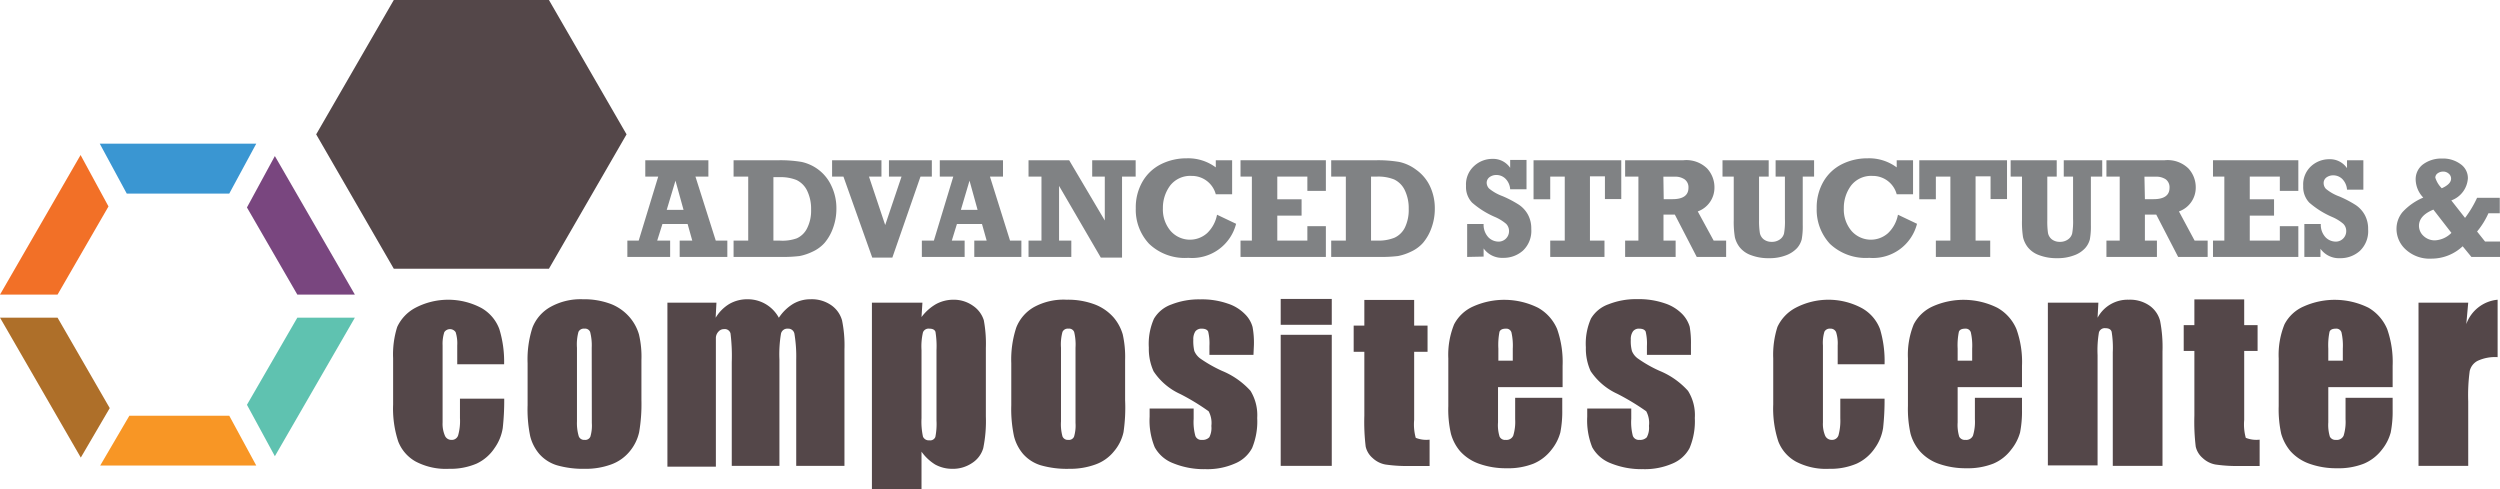
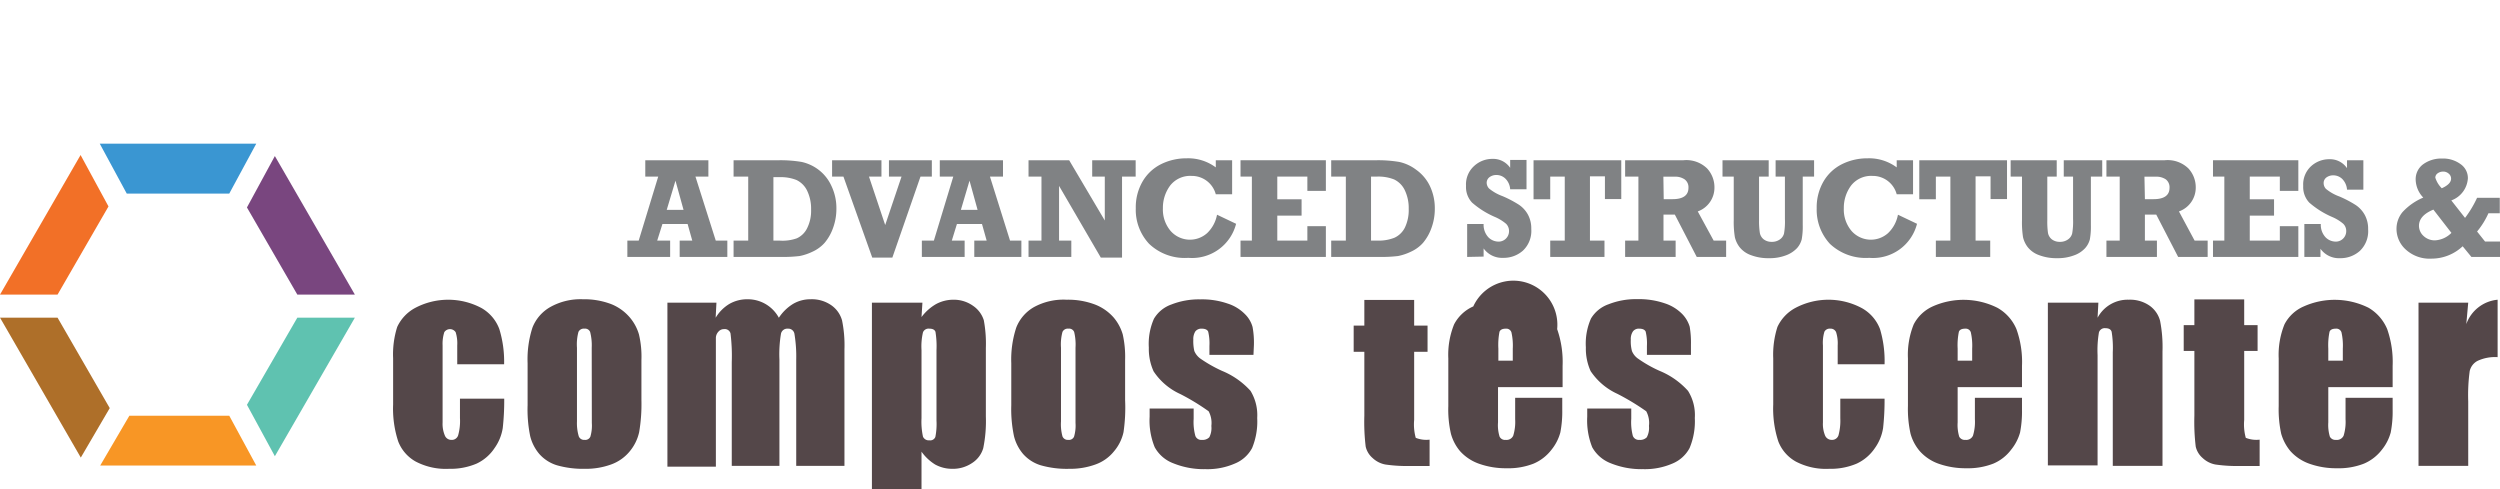
<svg xmlns="http://www.w3.org/2000/svg" viewBox="0 0 220.29 43.09">
  <defs>
    <style>.cls-1{fill:#544749;}.cls-2{fill:#808284;}.cls-3{fill:#3a96d2;}.cls-4{fill:#79467f;}.cls-5{fill:#f27027;}.cls-6{fill:#5fc2b0;}.cls-7{fill:#f89625;}.cls-8{fill:#ae6f29;}</style>
  </defs>
  <g id="Layer_2" data-name="Layer 2">
    <g id="Layer_3" data-name="Layer 3">
-       <polygon class="cls-1" points="55.21 11.84 48.37 23.68 34.7 23.68 27.86 11.84 34.7 0 48.37 0 55.21 11.84" />
      <path class="cls-2" d="M64.09,21.2v1.44h-4.2V21.2H61l-.41-1.46H58.37l-.46,1.46h1.14v1.44H55.28V21.2h1L58,15.56H56.86V14.12h5.56v1.44H61.28l1.79,5.64Zm-3.86-2.71-.71-2.57-.77,2.57Z" />
      <path class="cls-2" d="M64.64,22.64V21.2h1.29V15.56H64.64V14.12h4a11.24,11.24,0,0,1,2,.15,3.81,3.81,0,0,1,1.49.69,3.73,3.73,0,0,1,1.14,1.44,4.54,4.54,0,0,1,.43,2,4.87,4.87,0,0,1-.3,1.7,4.23,4.23,0,0,1-.74,1.3,3.21,3.21,0,0,1-1.07.78,4.69,4.69,0,0,1-1.13.38,12.22,12.22,0,0,1-1.61.08Zm3.51-1.44h.53A3.75,3.75,0,0,0,70.21,21a1.87,1.87,0,0,0,.91-.89,3.42,3.42,0,0,0,.35-1.65,3.64,3.64,0,0,0-.35-1.66,2,2,0,0,0-.94-.94,3.79,3.79,0,0,0-1.5-.25h-.53Z" />
      <path class="cls-2" d="M76.86,22.7l-2.54-7.14h-1V14.12h4.35v1.44h-1.1L78,19.83l1.44-4.27H78.33V14.12h3.78v1.44h-1L78.63,22.7Z" />
      <path class="cls-2" d="M90,21.2v1.44H85.85V21.2h1.09l-.41-1.46H84.32l-.45,1.46H85v1.44H81.23V21.2h1.06L84,15.56H82.81V14.12h5.57v1.44H87.23L89,21.2Zm-3.86-2.71-.71-2.57-.76,2.57Z" />
      <path class="cls-2" d="M90.63,22.64V21.2h1.14V15.56H90.63V14.12h3.58l3.14,5.31V15.56H96.24V14.12h3.83v1.44h-1.2V22.7H97l-3.68-6.32V21.2h1.08v1.44Z" />
      <path class="cls-2" d="M107.13,14.12h1.44v3h-1.44A2.18,2.18,0,0,0,105,15.5a2.24,2.24,0,0,0-1.89.85,3.29,3.29,0,0,0-.64,2,2.92,2.92,0,0,0,.68,2,2.27,2.27,0,0,0,3.22.19,3,3,0,0,0,.87-1.62l1.68.8a4,4,0,0,1-4.21,3,4.54,4.54,0,0,1-3.46-1.24,4.39,4.39,0,0,1-1.17-3.13,4.53,4.53,0,0,1,.6-2.36,3.9,3.9,0,0,1,1.64-1.53,5,5,0,0,1,2.25-.51,4.07,4.07,0,0,1,2.56.8Z" />
      <path class="cls-2" d="M109.31,22.64V21.2h1V15.56h-1V14.12h7.52v2.7H115.2V15.56h-2.65v2h2.14V19h-2.14V21.2h2.65V19.93h1.63v2.71Z" />
      <path class="cls-2" d="M117.3,22.64V21.2h1.29V15.56H117.3V14.12h4a11.24,11.24,0,0,1,2,.15,3.81,3.81,0,0,1,1.49.69A3.73,3.73,0,0,1,126,16.4a4.54,4.54,0,0,1,.43,2,4.87,4.87,0,0,1-.3,1.7,4.23,4.23,0,0,1-.74,1.3,3.21,3.21,0,0,1-1.07.78,4.69,4.69,0,0,1-1.13.38,12.22,12.22,0,0,1-1.61.08Zm3.51-1.44h.53a3.78,3.78,0,0,0,1.53-.25,1.93,1.93,0,0,0,.92-.89,3.55,3.55,0,0,0,.34-1.65,3.64,3.64,0,0,0-.35-1.66,2,2,0,0,0-.94-.94,3.79,3.79,0,0,0-1.5-.25h-.53Z" />
      <path class="cls-2" d="M129.28,22.64v-2.9h1.45a1.61,1.61,0,0,0,.42,1.17,1.26,1.26,0,0,0,.89.38.9.9,0,0,0,.66-.27.91.91,0,0,0,.27-.65.89.89,0,0,0-.26-.65,3.9,3.9,0,0,0-1-.61,7.63,7.63,0,0,1-2-1.26,2,2,0,0,1-.53-1.47,2.18,2.18,0,0,1,.7-1.74A2.36,2.36,0,0,1,131.5,14a1.81,1.81,0,0,1,1.57.79v-.7h1.44v2.59h-1.44a1.44,1.44,0,0,0-.41-.93,1.13,1.13,0,0,0-.81-.33,1,1,0,0,0-.6.19.62.62,0,0,0-.25.5.76.76,0,0,0,.21.5,4,4,0,0,0,1.18.67,9.74,9.74,0,0,1,1.45.76,2.5,2.5,0,0,1,.8.88,2.55,2.55,0,0,1,.29,1.26,2.39,2.39,0,0,1-.73,1.9,2.55,2.55,0,0,1-1.74.64,2,2,0,0,1-1.73-.83v.72Z" />
      <path class="cls-2" d="M136.6,22.64V21.2h1.28V15.56H136.6v2h-1.47V14.12h7.73v3.42h-1.44v-2H140.1V21.2h1.28v1.44Z" />
      <path class="cls-2" d="M152.1,21.2v1.44h-2.59l-1.93-3.73h-1V21.2h1.07v1.44h-4.45V21.2h1.17V15.56h-1.17V14.12h5.14a2.62,2.62,0,0,1,2.09.73,2.44,2.44,0,0,1,.64,1.66,2.22,2.22,0,0,1-1.47,2.12L151,21.2Zm-5.5-3.65h.77c.94,0,1.41-.34,1.41-1a.86.86,0,0,0-.33-.74,1.44,1.44,0,0,0-.88-.24h-1Z" />
      <path class="cls-2" d="M151.78,15.56V14.12h4.07v1.44H155v3.85a6.74,6.74,0,0,0,.07,1.11.94.94,0,0,0,.34.57,1.12,1.12,0,0,0,.7.22,1.18,1.18,0,0,0,.72-.21.91.91,0,0,0,.37-.52,6,6,0,0,0,.08-1.28V15.56h-.82V14.12h3.39v1.44h-1v4.26a6.34,6.34,0,0,1-.09,1.27,1.88,1.88,0,0,1-.42.78,2.56,2.56,0,0,1-1,.64,4,4,0,0,1-1.45.24,4.3,4.3,0,0,1-1.61-.27,2.22,2.22,0,0,1-1-.71,2.29,2.29,0,0,1-.41-.87,8.18,8.18,0,0,1-.1-1.49V15.56Z" />
      <path class="cls-2" d="M167.13,14.12h1.44v3h-1.44A2.18,2.18,0,0,0,165,15.5a2.24,2.24,0,0,0-1.89.85,3.29,3.29,0,0,0-.64,2,2.92,2.92,0,0,0,.68,2,2.27,2.27,0,0,0,3.22.19,3,3,0,0,0,.87-1.62l1.68.8a4,4,0,0,1-4.21,3,4.58,4.58,0,0,1-3.47-1.24,4.42,4.42,0,0,1-1.16-3.13,4.53,4.53,0,0,1,.6-2.36,3.9,3.9,0,0,1,1.64-1.53,5,5,0,0,1,2.25-.51,4.07,4.07,0,0,1,2.56.8Z" />
      <path class="cls-2" d="M170.58,22.64V21.2h1.28V15.56h-1.28v2h-1.46V14.12h7.73v3.42H175.4v-2h-1.32V21.2h1.29v1.44Z" />
      <path class="cls-2" d="M177.17,15.56V14.12h4.06v1.44h-.83v3.85a7.05,7.05,0,0,0,.06,1.11.94.94,0,0,0,.34.57,1.12,1.12,0,0,0,.7.22,1.18,1.18,0,0,0,.72-.21.91.91,0,0,0,.37-.52,6,6,0,0,0,.08-1.28V15.56h-.82V14.12h3.39v1.44h-1v4.26a6.34,6.34,0,0,1-.09,1.27,1.88,1.88,0,0,1-.42.78,2.41,2.41,0,0,1-1,.64,4,4,0,0,1-1.45.24,4.3,4.3,0,0,1-1.61-.27,2.22,2.22,0,0,1-1-.71,2.29,2.29,0,0,1-.41-.87,8.43,8.43,0,0,1-.09-1.49V15.56Z" />
      <path class="cls-2" d="M194.53,21.2v1.44h-2.6L190,18.91h-1V21.2h1.06v1.44h-4.45V21.2h1.17V15.56h-1.17V14.12h5.14a2.62,2.62,0,0,1,2.09.73,2.44,2.44,0,0,1,.64,1.66A2.22,2.22,0,0,1,192,18.63l1.38,2.57ZM189,17.55h.76c.94,0,1.41-.34,1.41-1a.88.88,0,0,0-.32-.74,1.47,1.47,0,0,0-.89-.24h-1Z" />
      <path class="cls-2" d="M195,22.64V21.2h1V15.56h-1V14.12h7.52v2.7h-1.63V15.56h-2.65v2h2.14V19h-2.14V21.2h2.65V19.93h1.63v2.71Z" />
      <path class="cls-2" d="M203.05,22.64v-2.9h1.45a1.61,1.61,0,0,0,.42,1.17,1.26,1.26,0,0,0,.89.38.9.9,0,0,0,.66-.27.91.91,0,0,0,.27-.65.89.89,0,0,0-.26-.65,3.8,3.8,0,0,0-1-.61,7.71,7.71,0,0,1-2-1.26,2,2,0,0,1-.53-1.47,2.18,2.18,0,0,1,.7-1.74,2.36,2.36,0,0,1,1.59-.61,1.81,1.81,0,0,1,1.57.79v-.7h1.44v2.59h-1.44a1.49,1.49,0,0,0-.41-.93,1.13,1.13,0,0,0-.81-.33,1,1,0,0,0-.6.19.61.61,0,0,0-.24.5.75.75,0,0,0,.2.5,4,4,0,0,0,1.18.67,9.74,9.74,0,0,1,1.45.76,2.5,2.5,0,0,1,.8.88,2.55,2.55,0,0,1,.29,1.26,2.39,2.39,0,0,1-.73,1.9,2.55,2.55,0,0,1-1.74.64,2,2,0,0,1-1.73-.83v.72Z" />
      <path class="cls-2" d="M220.29,21.28v1.36h-2.52L217,21.7a4,4,0,0,1-2.75,1.09A3.1,3.1,0,0,1,212,22a2.45,2.45,0,0,1-.83-1.84,2.31,2.31,0,0,1,.53-1.47,5.25,5.25,0,0,1,1.83-1.28,2.35,2.35,0,0,1-.67-1.55,1.63,1.63,0,0,1,.68-1.4,2.7,2.7,0,0,1,1.64-.49,2.59,2.59,0,0,1,1.63.49,1.49,1.49,0,0,1,.65,1.25A2.22,2.22,0,0,1,216,17.66l1.21,1.54a9.5,9.5,0,0,0,1.06-1.77h2v1.36h-1a6.87,6.87,0,0,1-1,1.61l.7.88Zm-5.87-2.81c-.84.35-1.27.82-1.27,1.43a1.21,1.21,0,0,0,.4.89,1.44,1.44,0,0,0,1,.39,2.2,2.2,0,0,0,1.46-.66Zm.74-1.88c.55-.25.82-.53.82-.85a.56.56,0,0,0-.21-.44.71.71,0,0,0-.49-.18.81.81,0,0,0-.48.15.47.47,0,0,0-.21.38A2.25,2.25,0,0,0,215.16,16.59Z" />
      <path class="cls-1" d="M44.42,32.1H40.29V30.44a3.28,3.28,0,0,0-.14-1.17.6.6,0,0,0-1,0A3.36,3.36,0,0,0,39,30.44v6.78a2.65,2.65,0,0,0,.2,1.16.61.61,0,0,0,.57.38.58.58,0,0,0,.6-.4,4.66,4.66,0,0,0,.16-1.52V35.13h3.9a22.17,22.17,0,0,1-.13,2.59,4.14,4.14,0,0,1-.72,1.76A3.86,3.86,0,0,1,42,40.85a5.87,5.87,0,0,1-2.44.46,5.71,5.71,0,0,1-2.93-.64,3.45,3.45,0,0,1-1.54-1.77,9.26,9.26,0,0,1-.45-3.25V31.57A8,8,0,0,1,35,28.81a3.64,3.64,0,0,1,1.57-1.67,6.23,6.23,0,0,1,5.85,0A3.55,3.55,0,0,1,44,29,9.78,9.78,0,0,1,44.42,32.1Z" />
      <path class="cls-1" d="M56.52,31.72v3.52a14.72,14.72,0,0,1-.2,2.84,4,4,0,0,1-.83,1.69,3.76,3.76,0,0,1-1.65,1.16,6.48,6.48,0,0,1-2.3.38A8.39,8.39,0,0,1,49.08,41a3.39,3.39,0,0,1-1.56-1,3.86,3.86,0,0,1-.8-1.56,11.7,11.7,0,0,1-.23-2.74V32a9.07,9.07,0,0,1,.43-3.14,3.58,3.58,0,0,1,1.56-1.8,5.43,5.43,0,0,1,2.88-.69,6.66,6.66,0,0,1,2.53.44A4.21,4.21,0,0,1,55.52,28a4.08,4.08,0,0,1,.78,1.46A8.44,8.44,0,0,1,56.52,31.72Zm-4.38-1.08A4.7,4.7,0,0,0,52,29.25a.48.48,0,0,0-.51-.29.51.51,0,0,0-.52.29,4.26,4.26,0,0,0-.13,1.39v6.49A4.06,4.06,0,0,0,51,38.45a.5.5,0,0,0,.51.31.49.49,0,0,0,.51-.28,3.43,3.43,0,0,0,.13-1.21Z" />
      <path class="cls-1" d="M63.13,26.67,63.06,28a3.53,3.53,0,0,1,1.21-1.22,3.15,3.15,0,0,1,1.6-.41A3.11,3.11,0,0,1,68.63,28a4,4,0,0,1,1.25-1.22,3,3,0,0,1,1.54-.41,3,3,0,0,1,1.85.54,2.42,2.42,0,0,1,.93,1.33,11,11,0,0,1,.21,2.55V41.05H70.16V31.68A12.2,12.2,0,0,0,70,29.4a.55.55,0,0,0-.58-.44.57.57,0,0,0-.6.43,10.78,10.78,0,0,0-.14,2.29v9.37H64.48V31.92a16.16,16.16,0,0,0-.11-2.54A.52.52,0,0,0,63.8,29a.63.63,0,0,0-.49.22.83.83,0,0,0-.23.54c0,.22,0,.67,0,1.36v10H58.81V26.67Z" />
      <path class="cls-1" d="M81.28,26.67l-.08,1.27a4.19,4.19,0,0,1,1.29-1.15A3.22,3.22,0,0,1,84,26.41a2.93,2.93,0,0,1,1.76.55,2.4,2.4,0,0,1,.93,1.26,11.32,11.32,0,0,1,.18,2.43V36.7a11.88,11.88,0,0,1-.23,2.79,2.33,2.33,0,0,1-1,1.32,3,3,0,0,1-1.74.5,3.1,3.1,0,0,1-1.5-.38A4.18,4.18,0,0,1,81.2,39.8v3.29H76.83V26.67Zm1.24,4.18a7.93,7.93,0,0,0-.09-1.61c-.07-.19-.25-.28-.54-.28a.53.53,0,0,0-.56.32,5.46,5.46,0,0,0-.13,1.57v6a6.22,6.22,0,0,0,.13,1.63.56.56,0,0,0,.57.32.48.48,0,0,0,.52-.3,5.83,5.83,0,0,0,.1-1.44Z" />
      <path class="cls-1" d="M99.14,31.72v3.52A14.91,14.91,0,0,1,99,38.08a3.9,3.9,0,0,1-.84,1.69,3.68,3.68,0,0,1-1.64,1.16,6.48,6.48,0,0,1-2.3.38A8.35,8.35,0,0,1,91.71,41a3.39,3.39,0,0,1-1.56-1,3.86,3.86,0,0,1-.8-1.56,11.59,11.59,0,0,1-.24-2.74V32a9,9,0,0,1,.44-3.14,3.58,3.58,0,0,1,1.56-1.8A5.43,5.43,0,0,1,94,26.41a6.66,6.66,0,0,1,2.53.44A4.21,4.21,0,0,1,98.15,28a4.08,4.08,0,0,1,.78,1.46A9,9,0,0,1,99.14,31.72Zm-4.37-1.08a4.7,4.7,0,0,0-.12-1.39.48.48,0,0,0-.51-.29.51.51,0,0,0-.52.29,4.26,4.26,0,0,0-.13,1.39v6.49a4.06,4.06,0,0,0,.13,1.32.5.5,0,0,0,.51.31.49.49,0,0,0,.51-.28,3.43,3.43,0,0,0,.13-1.21Z" />
      <path class="cls-1" d="M110.45,31.27h-3.88v-.78a4.47,4.47,0,0,0-.11-1.27c-.08-.17-.27-.26-.57-.26a.67.67,0,0,0-.56.24,1.25,1.25,0,0,0-.18.73,3.75,3.75,0,0,0,.09,1,1.57,1.57,0,0,0,.55.68,12.05,12.05,0,0,0,1.89,1.07,6.93,6.93,0,0,1,2.51,1.76,4.09,4.09,0,0,1,.59,2.39,6.11,6.11,0,0,1-.45,2.65,3,3,0,0,1-1.53,1.37,6,6,0,0,1-2.57.49,7.18,7.18,0,0,1-2.85-.52,3.12,3.12,0,0,1-1.63-1.41,6.19,6.19,0,0,1-.45-2.69V36h3.88v.91a4.64,4.64,0,0,0,.15,1.5.55.55,0,0,0,.58.35.81.81,0,0,0,.65-.23,1.78,1.78,0,0,0,.18-1,2.16,2.16,0,0,0-.24-1.29A19.48,19.48,0,0,0,104,34.72a5.57,5.57,0,0,1-2.35-2,4.78,4.78,0,0,1-.42-2.09,5.46,5.46,0,0,1,.45-2.54,2.9,2.9,0,0,1,1.54-1.26,6.6,6.6,0,0,1,2.53-.45,6.9,6.9,0,0,1,2.43.37,3.72,3.72,0,0,1,1.54.95,2.52,2.52,0,0,1,.65,1.11,7.6,7.6,0,0,1,.12,1.59Z" />
-       <path class="cls-1" d="M117.35,26.34v2.28h-4.5V26.34Zm0,3.16V41.05h-4.5V29.5Z" />
      <path class="cls-1" d="M124.61,26.43v2.26h1.18V31h-1.18v6a4.42,4.42,0,0,0,.14,1.58,2.5,2.5,0,0,0,1.22.16v2.32h-1.76a12.89,12.89,0,0,1-2.14-.13,2.23,2.23,0,0,1-1.12-.57,1.88,1.88,0,0,1-.61-1,18.08,18.08,0,0,1-.12-2.72V31h-.94V28.69h.94V26.43Z" />
-       <path class="cls-1" d="M137.69,34.11H132v3.11a3.35,3.35,0,0,0,.14,1.26.53.53,0,0,0,.54.28.64.64,0,0,0,.66-.37,4.13,4.13,0,0,0,.17-1.45V35.05h4.15v1.06a9.65,9.65,0,0,1-.17,2,4.15,4.15,0,0,1-.78,1.52,3.92,3.92,0,0,1-1.57,1.22,6.05,6.05,0,0,1-2.38.41,7,7,0,0,1-2.44-.4,4.06,4.06,0,0,1-1.66-1.1,4,4,0,0,1-.81-1.54,9.54,9.54,0,0,1-.23-2.44v-4.2a7.14,7.14,0,0,1,.51-3A3.49,3.49,0,0,1,129.82,27a6.7,6.7,0,0,1,5.71.12A3.88,3.88,0,0,1,137.21,29a8.77,8.77,0,0,1,.48,3.25Zm-4.39-2.33V30.72a5.29,5.29,0,0,0-.12-1.44.47.47,0,0,0-.48-.32c-.31,0-.49.09-.57.27a6.12,6.12,0,0,0-.1,1.49v1.06Z" />
+       <path class="cls-1" d="M137.69,34.11H132v3.11a3.35,3.35,0,0,0,.14,1.26.53.53,0,0,0,.54.28.64.64,0,0,0,.66-.37,4.13,4.13,0,0,0,.17-1.45V35.05h4.15v1.06a9.65,9.65,0,0,1-.17,2,4.15,4.15,0,0,1-.78,1.52,3.92,3.92,0,0,1-1.57,1.22,6.05,6.05,0,0,1-2.38.41,7,7,0,0,1-2.44-.4,4.06,4.06,0,0,1-1.66-1.1,4,4,0,0,1-.81-1.54,9.54,9.54,0,0,1-.23-2.44v-4.2a7.14,7.14,0,0,1,.51-3A3.49,3.49,0,0,1,129.82,27A3.88,3.88,0,0,1,137.21,29a8.77,8.77,0,0,1,.48,3.25Zm-4.39-2.33V30.72a5.29,5.29,0,0,0-.12-1.44.47.47,0,0,0-.48-.32c-.31,0-.49.09-.57.27a6.12,6.12,0,0,0-.1,1.49v1.06Z" />
      <path class="cls-1" d="M149,31.27h-3.88v-.78a4.47,4.47,0,0,0-.11-1.27c-.08-.17-.27-.26-.57-.26a.64.64,0,0,0-.55.24,1.18,1.18,0,0,0-.19.73,3.28,3.28,0,0,0,.1,1,1.5,1.5,0,0,0,.55.68,11.13,11.13,0,0,0,1.89,1.07,6.87,6.87,0,0,1,2.5,1.76,4,4,0,0,1,.6,2.39,6.09,6.09,0,0,1-.46,2.65,3,3,0,0,1-1.52,1.37,6.08,6.08,0,0,1-2.57.49,7.2,7.2,0,0,1-2.86-.52,3.16,3.16,0,0,1-1.63-1.41,6.36,6.36,0,0,1-.44-2.69V36h3.88v.91a4.73,4.73,0,0,0,.14,1.5.56.56,0,0,0,.58.35.8.8,0,0,0,.65-.23,1.76,1.76,0,0,0,.19-1,2.16,2.16,0,0,0-.24-1.29,20.92,20.92,0,0,0-2.55-1.54,5.64,5.64,0,0,1-2.35-2,4.78,4.78,0,0,1-.42-2.09,5.46,5.46,0,0,1,.45-2.54,2.93,2.93,0,0,1,1.55-1.26,6.57,6.57,0,0,1,2.53-.45,7,7,0,0,1,2.43.37,3.79,3.79,0,0,1,1.54.95,2.73,2.73,0,0,1,.65,1.11,8.56,8.56,0,0,1,.11,1.59Z" />
      <path class="cls-1" d="M166.06,32.1h-4.13V30.44a3.28,3.28,0,0,0-.14-1.17.52.52,0,0,0-.52-.31.52.52,0,0,0-.51.27,3.36,3.36,0,0,0-.13,1.21v6.78a2.68,2.68,0,0,0,.19,1.16.63.63,0,0,0,.58.38.59.59,0,0,0,.6-.4,5,5,0,0,0,.16-1.52V35.13h3.9a22.17,22.17,0,0,1-.13,2.59,4.14,4.14,0,0,1-.72,1.76,3.92,3.92,0,0,1-1.6,1.37,5.87,5.87,0,0,1-2.44.46,5.71,5.71,0,0,1-2.93-.64,3.45,3.45,0,0,1-1.54-1.77,9.26,9.26,0,0,1-.45-3.25V31.57a8,8,0,0,1,.37-2.76,3.64,3.64,0,0,1,1.57-1.67,6.23,6.23,0,0,1,5.85,0A3.55,3.55,0,0,1,165.66,29,9.78,9.78,0,0,1,166.06,32.1Z" />
      <path class="cls-1" d="M178.17,34.11H172.5v3.11a3.58,3.58,0,0,0,.14,1.26.55.55,0,0,0,.54.28.65.65,0,0,0,.67-.37,4.13,4.13,0,0,0,.17-1.45V35.05h4.15v1.06a9.65,9.65,0,0,1-.17,2,4.19,4.19,0,0,1-.79,1.52,3.82,3.82,0,0,1-1.56,1.22,6.12,6.12,0,0,1-2.38.41,7.11,7.11,0,0,1-2.45-.4,4,4,0,0,1-1.65-1.1,4,4,0,0,1-.82-1.54,10,10,0,0,1-.23-2.44v-4.2a7.14,7.14,0,0,1,.51-3A3.52,3.52,0,0,1,170.3,27a6.68,6.68,0,0,1,5.7.12A3.88,3.88,0,0,1,177.68,29a8.54,8.54,0,0,1,.49,3.25Zm-4.39-2.33V30.72a5.29,5.29,0,0,0-.12-1.44.47.47,0,0,0-.49-.32c-.3,0-.49.09-.56.27a5.92,5.92,0,0,0-.11,1.49v1.06Z" />
      <path class="cls-1" d="M184.9,26.67,184.83,28a3,3,0,0,1,2.75-1.59,3,3,0,0,1,1.84.53,2.38,2.38,0,0,1,.92,1.34,12,12,0,0,1,.21,2.69V41.05h-4.38v-10a8.8,8.8,0,0,0-.1-1.81c-.06-.21-.24-.32-.54-.32a.53.53,0,0,0-.58.37,9.38,9.38,0,0,0-.12,2v9.72h-4.38V26.67Z" />
      <path class="cls-1" d="M197.75,26.38v2.27h1.18v2.27h-1.18V37a4.42,4.42,0,0,0,.14,1.58,2.5,2.5,0,0,0,1.22.16v2.32h-1.76a12.89,12.89,0,0,1-2.14-.13,2.23,2.23,0,0,1-1.12-.57,1.88,1.88,0,0,1-.61-1,18.08,18.08,0,0,1-.12-2.72V30.92h-.94V28.65h.94V26.38Z" />
      <path class="cls-1" d="M210.83,34.11h-5.67v3.11a3.58,3.58,0,0,0,.14,1.26.55.55,0,0,0,.54.28.65.65,0,0,0,.67-.37,4.13,4.13,0,0,0,.17-1.45V35.05h4.15v1.06a9.65,9.65,0,0,1-.17,2,4.15,4.15,0,0,1-.78,1.52,3.92,3.92,0,0,1-1.57,1.22,6.05,6.05,0,0,1-2.38.41,7,7,0,0,1-2.44-.4,4.06,4.06,0,0,1-1.66-1.1,4.18,4.18,0,0,1-.82-1.54,10.11,10.11,0,0,1-.22-2.44v-4.2a7.14,7.14,0,0,1,.51-3A3.45,3.45,0,0,1,203,27a6.7,6.7,0,0,1,5.71.12A3.93,3.93,0,0,1,210.35,29a8.77,8.77,0,0,1,.48,3.25Zm-4.39-2.33V30.72a5.29,5.29,0,0,0-.12-1.44.47.47,0,0,0-.49-.32c-.3,0-.49.09-.56.27a5.92,5.92,0,0,0-.11,1.49v1.06Z" />
      <path class="cls-1" d="M217.49,26.67l-.17,1.89a3.25,3.25,0,0,1,2.76-2.15v5.06a3.65,3.65,0,0,0-1.77.33,1.35,1.35,0,0,0-.69.9,15.89,15.89,0,0,0-.13,2.67v5.68h-4.38V26.67Z" />
      <polygon class="cls-3" points="11.17 17.06 20.2 17.06 22.58 12.66 8.79 12.66 11.17 17.06" />
      <polygon class="cls-4" points="31.27 25.96 24.22 13.75 21.76 18.28 26.2 25.96 31.27 25.96" />
      <polygon class="cls-5" points="0 25.96 5.07 25.96 9.56 18.19 7.1 13.66 0 25.96" />
      <polygon class="cls-6" points="31.27 27.99 26.2 27.99 21.76 35.67 24.22 40.2 31.27 27.99" />
      <polygon class="cls-7" points="20.2 36.63 11.4 36.63 8.83 41.02 22.58 41.02 20.2 36.63" />
      <polygon class="cls-8" points="9.67 35.96 5.07 27.99 0 27.99 7.12 40.32 9.67 35.96" />
    </g>
  </g>
</svg>